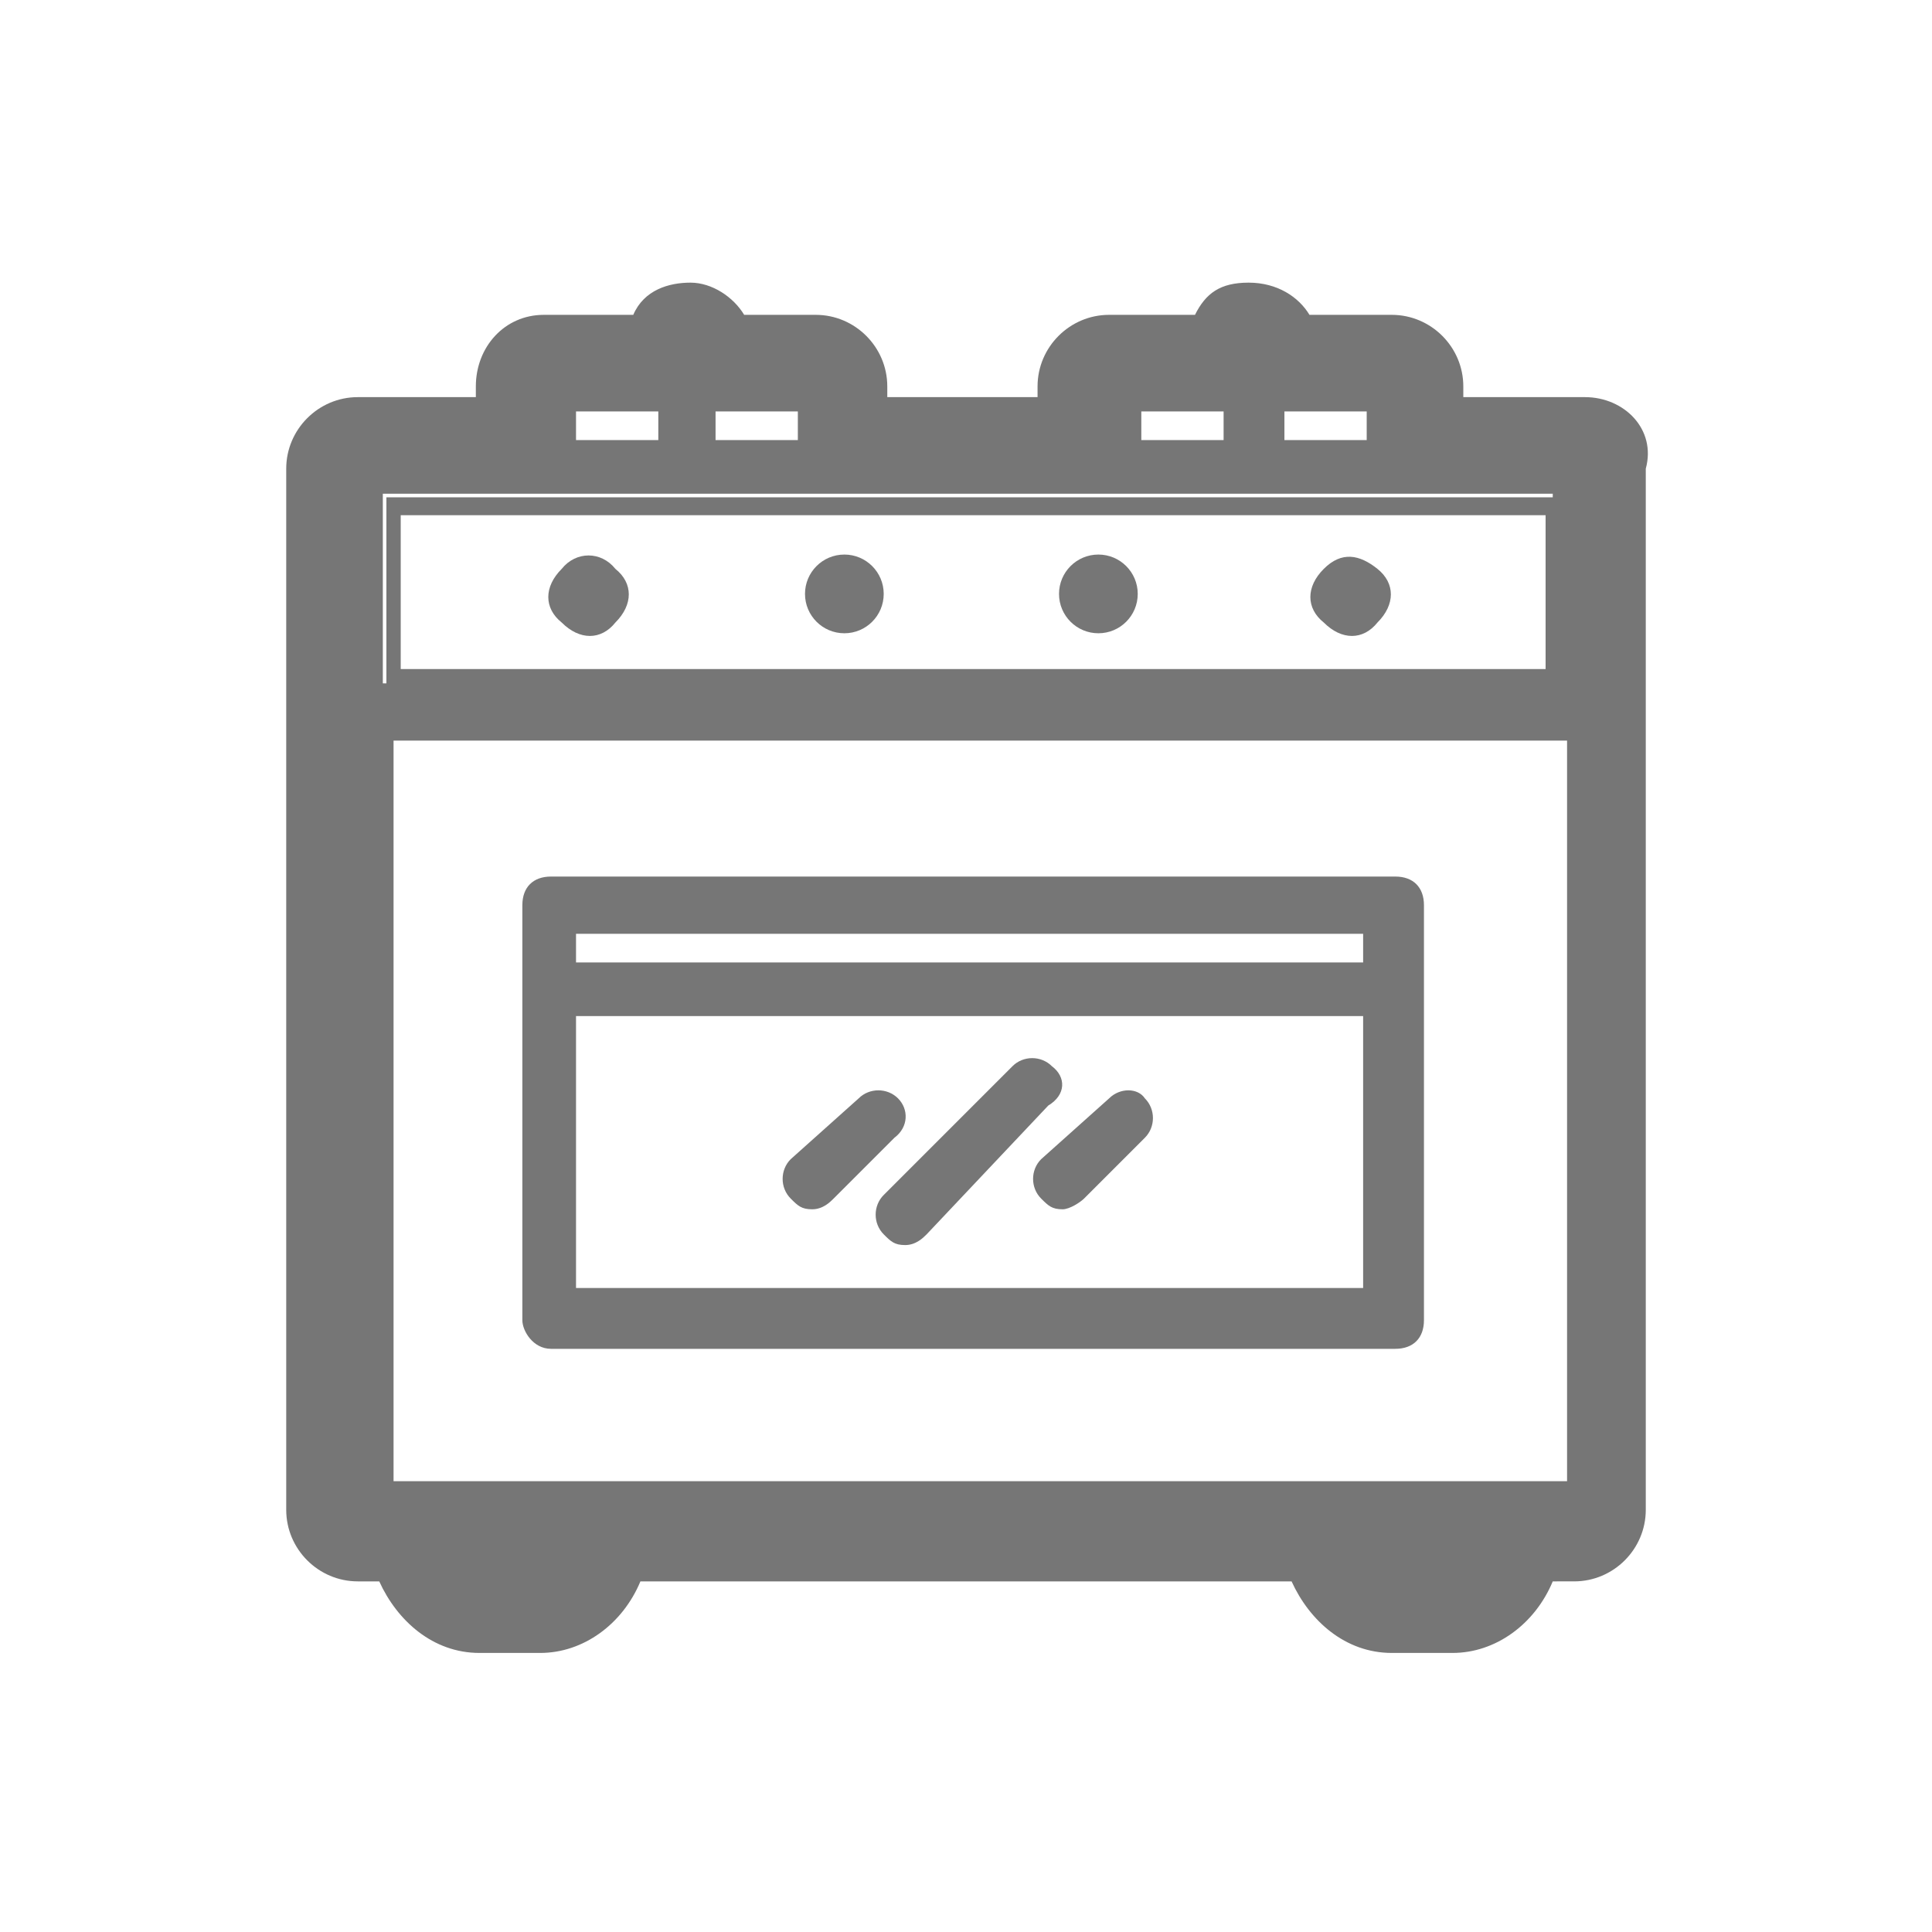
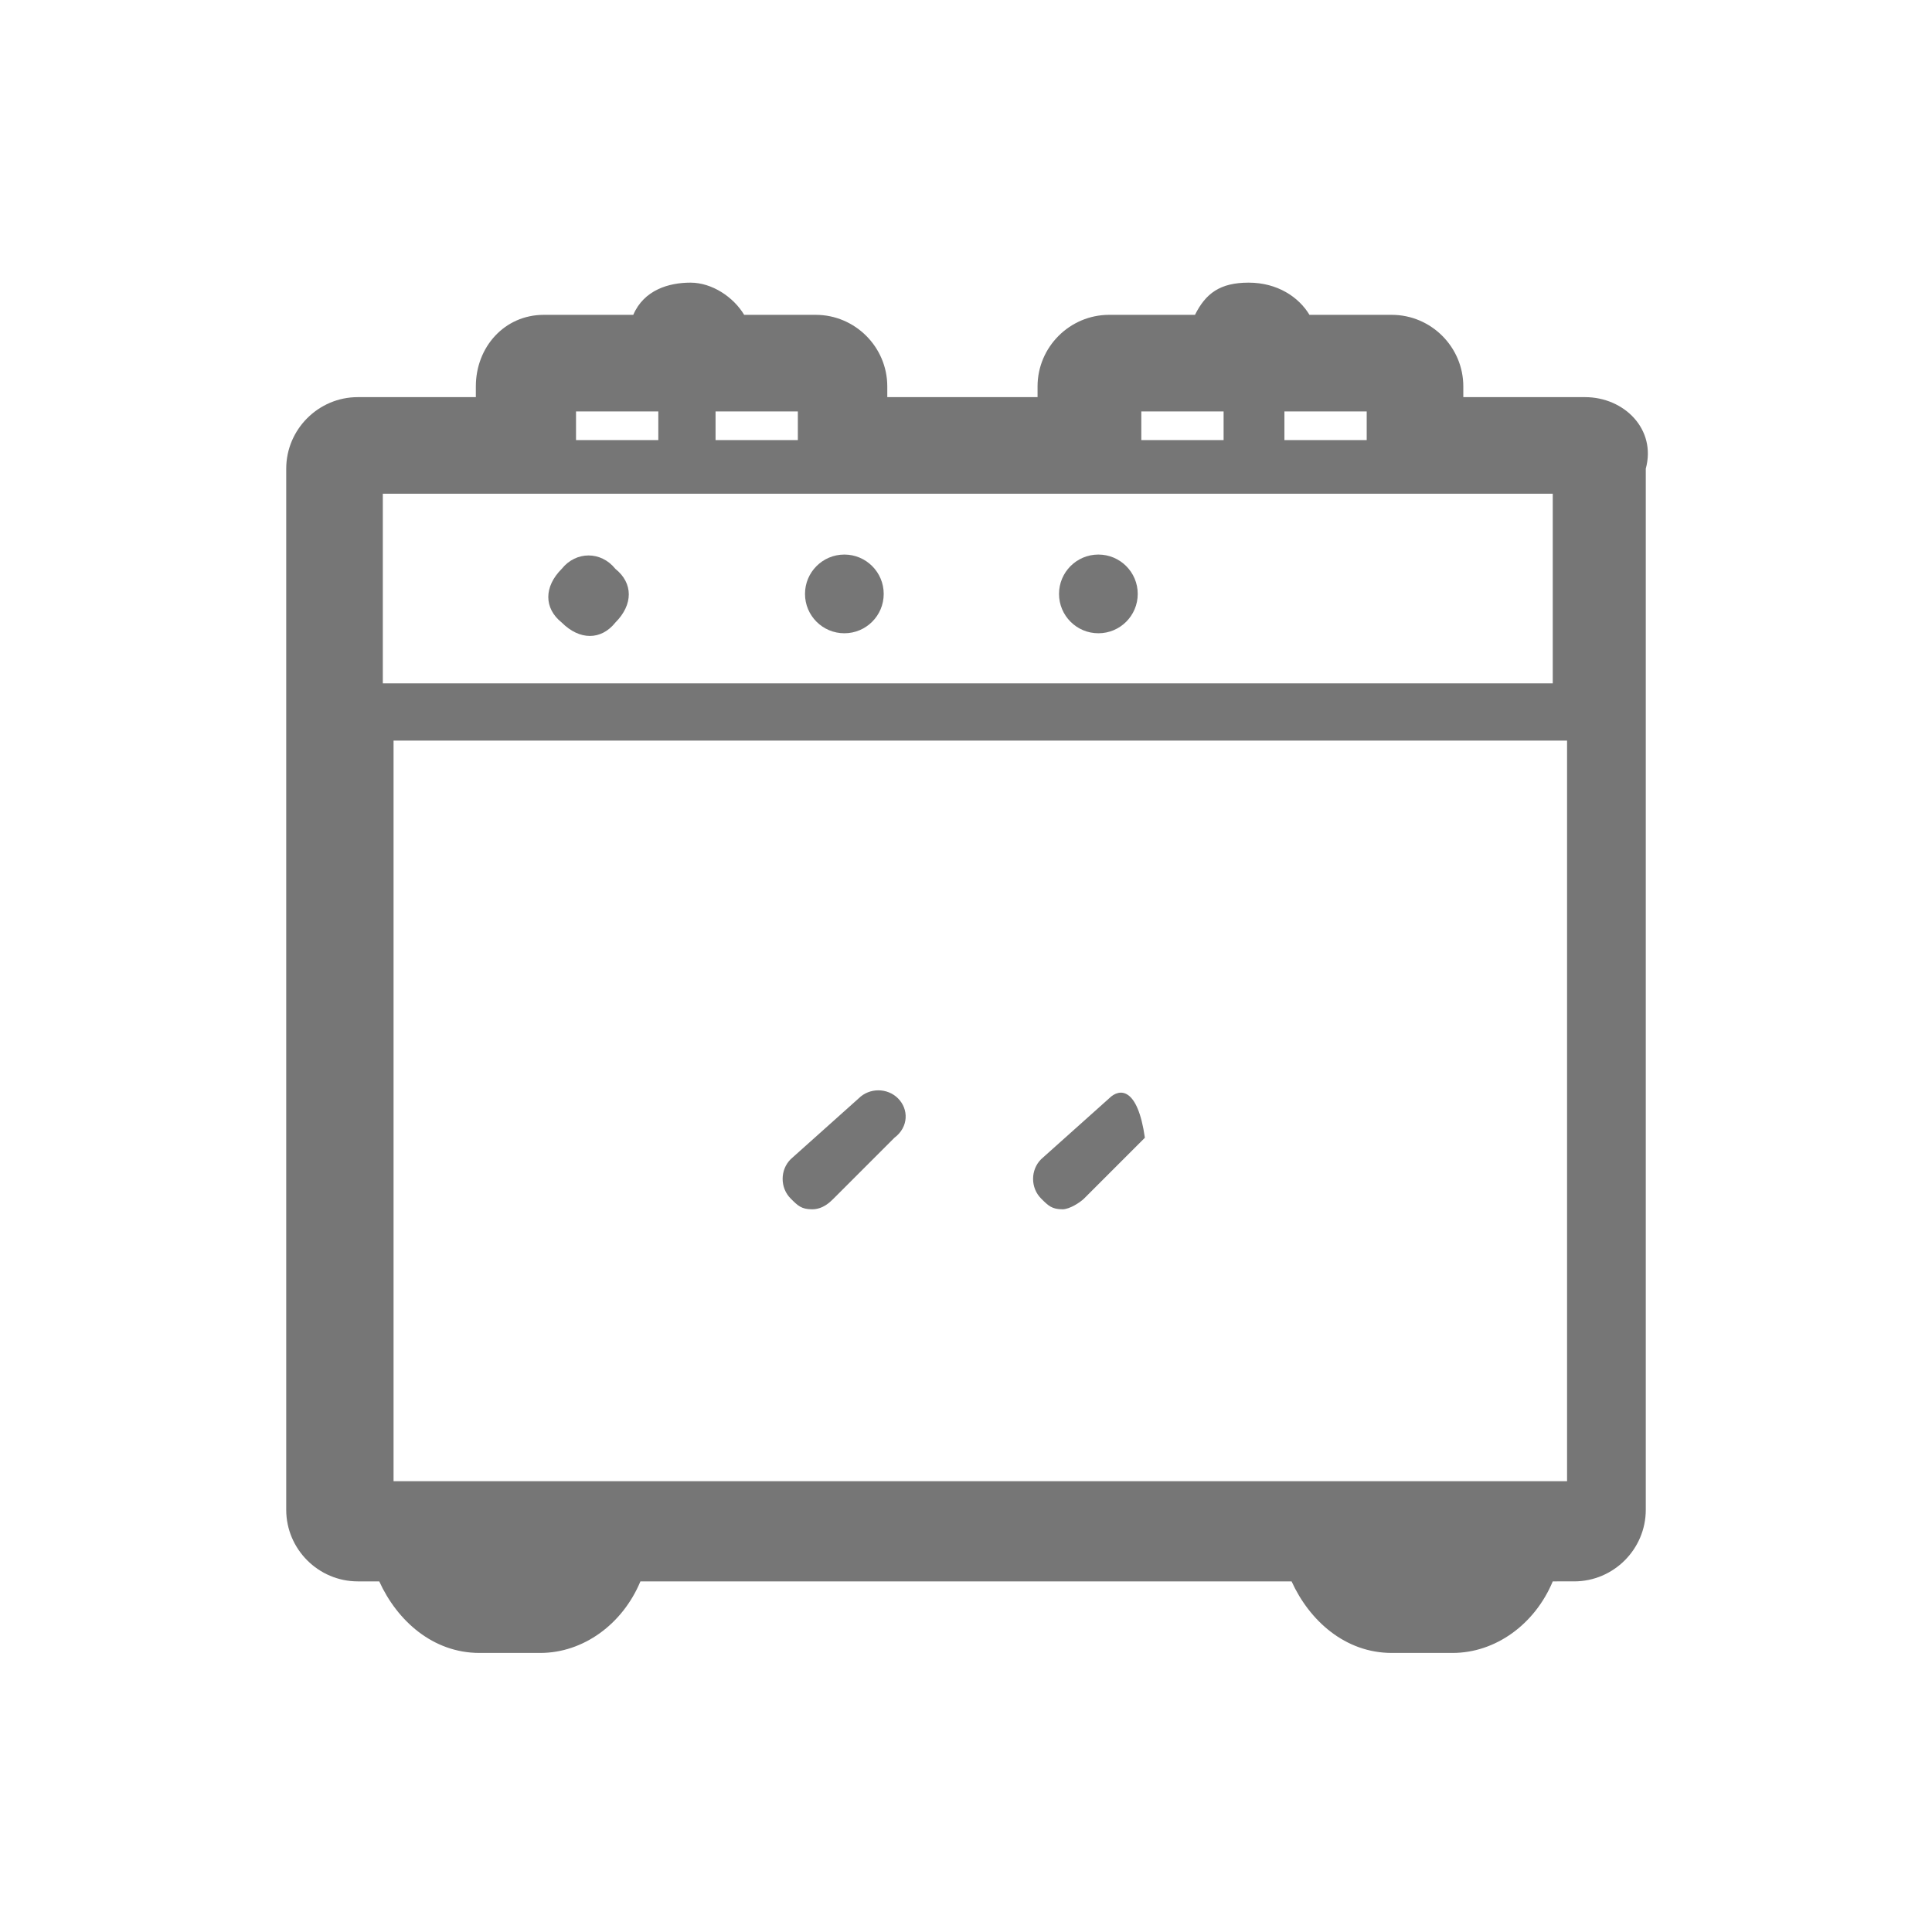
<svg xmlns="http://www.w3.org/2000/svg" version="1.1" id="icons" x="0px" y="0px" viewBox="0 0 54 54" style="enable-background:new 0 0 54 54;" xml:space="preserve">
  <style type="text/css"> .st0{fill:none;} .st1{fill:#767676;} </style>
  <path class="st0" d="M95,56.5c0,0.1,0.1,0.2,0.2,0.2h1.1c0.1,0,0.2-0.1,0.2-0.2l0,0H95L95,56.5z" />
  <path class="st0" d="M111.6,56.5c0,0.1,0.1,0.2,0.2,0.2h1.1c0.1,0,0.2-0.1,0.2-0.2l0,0H111.6L111.6,56.5z" />
  <g>
    <rect x="11.2" y="21.1" class="st0" width="32" height="19.9" />
-     <rect x="11.2" y="14.3" class="st0" width="32" height="4.5" />
-     <path class="st1" d="M31.1,13.9h-8h-7.7h-4.6v5.3h32.8v-5.3H39H31.1z M43,18.7H11.2v-4.3h32v4.3H43z" />
    <g>
      <path class="st1" d="M44.3,11.1h-3.4v-0.3c0-1.1-0.9-2-2-2h-2.3c-0.3-0.5-0.9-0.9-1.7-0.9c-0.8,0-1.2,0.3-1.5,0.9H31 c-1.1,0-2,0.9-2,2v0.3h-4.2v-0.3c0-1.1-0.9-2-2-2h-2c-0.3-0.5-0.9-0.9-1.5-0.9S18,8.1,17.7,8.8h-2.5c-1.1,0-1.9,0.9-1.9,2v0.3H10 c-1.1,0-2,0.9-2,2v29.1c0,1.1,0.9,2,2,2h0.6c0.5,1.1,1.5,2,2.8,2h1.7c1.2,0,2.3-0.8,2.8-2h18.2c0.5,1.1,1.5,2,2.8,2h1.7 c1.2,0,2.3-0.8,2.8-2H44c1.1,0,2-0.9,2-2V13.1C46.3,12,45.4,11.1,44.3,11.1z M35.9,11.5h2.3v0.8h-2.3V11.5z M31.9,11.5h2.3v0.8 h-2.3V11.5z M20,11.5h2.3v0.8H20V11.5z M16.1,11.5h2.3v0.8h-2.3V11.5z M43.5,41.4H42h-3.9H16.5h-4h-1.5V20.7h32.8v20.7H43.5z M43.5,19.1H10.7v-5.3h4.5H23h8.2h7.7h4.5v5.3H43.5z" />
    </g>
    <path id="XMLID_231_" class="st1" d="M15.7,15.9c-0.5,0.5-0.5,1.1,0,1.5c0.5,0.5,1.1,0.5,1.5,0c0.5-0.5,0.5-1.1,0-1.5 C16.8,15.4,16.1,15.4,15.7,15.9z" />
    <circle id="XMLID_232_" class="st1" cx="23.6" cy="16.6" r="1.1" />
    <circle id="XMLID_233_" class="st1" cx="30.7" cy="16.6" r="1.1" />
-     <path id="XMLID_234_" class="st1" d="M37,15.9c-0.5,0.5-0.5,1.1,0,1.5c0.5,0.5,1.1,0.5,1.5,0c0.5-0.5,0.5-1.1,0-1.5 S37.5,15.4,37,15.9z" />
-     <path id="XMLID_237_" class="st1" d="M15.4,37.7H39c0.5,0,0.8-0.3,0.8-0.8v-9.1v-2.5c0-0.5-0.3-0.8-0.8-0.8H15.4 c-0.5,0-0.8,0.3-0.8,0.8v2.5v9.1C14.6,37.2,14.9,37.7,15.4,37.7z M16.1,26.1h22v0.8h-22V26.1z M16.1,28.4h22V36h-22V28.4z" />
    <path id="XMLID_239_" class="st1" d="M25.1,30.7c-0.3-0.3-0.8-0.3-1.1,0l-1.9,1.7c-0.3,0.3-0.3,0.8,0,1.1c0.2,0.2,0.3,0.3,0.6,0.3 c0.3,0,0.5-0.2,0.6-0.3l1.7-1.7C25.4,31.5,25.4,31,25.1,30.7z" />
-     <path id="XMLID_240_" class="st1" d="M29.4,29.8c-0.3-0.3-0.8-0.3-1.1,0l-3.6,3.6c-0.3,0.3-0.3,0.8,0,1.1c0.2,0.2,0.3,0.3,0.6,0.3 c0.3,0,0.5-0.2,0.6-0.3l3.4-3.6C29.8,30.6,29.8,30.1,29.4,29.8z" />
-     <path id="XMLID_241_" class="st1" d="M31,30.7l-1.9,1.7c-0.3,0.3-0.3,0.8,0,1.1c0.2,0.2,0.3,0.3,0.6,0.3c0.2,0,0.5-0.2,0.6-0.3 l1.7-1.7c0.3-0.3,0.3-0.8,0-1.1C31.8,30.4,31.3,30.4,31,30.7z" />
+     <path id="XMLID_241_" class="st1" d="M31,30.7l-1.9,1.7c-0.3,0.3-0.3,0.8,0,1.1c0.2,0.2,0.3,0.3,0.6,0.3c0.2,0,0.5-0.2,0.6-0.3 l1.7-1.7C31.8,30.4,31.3,30.4,31,30.7z" />
  </g>
</svg>